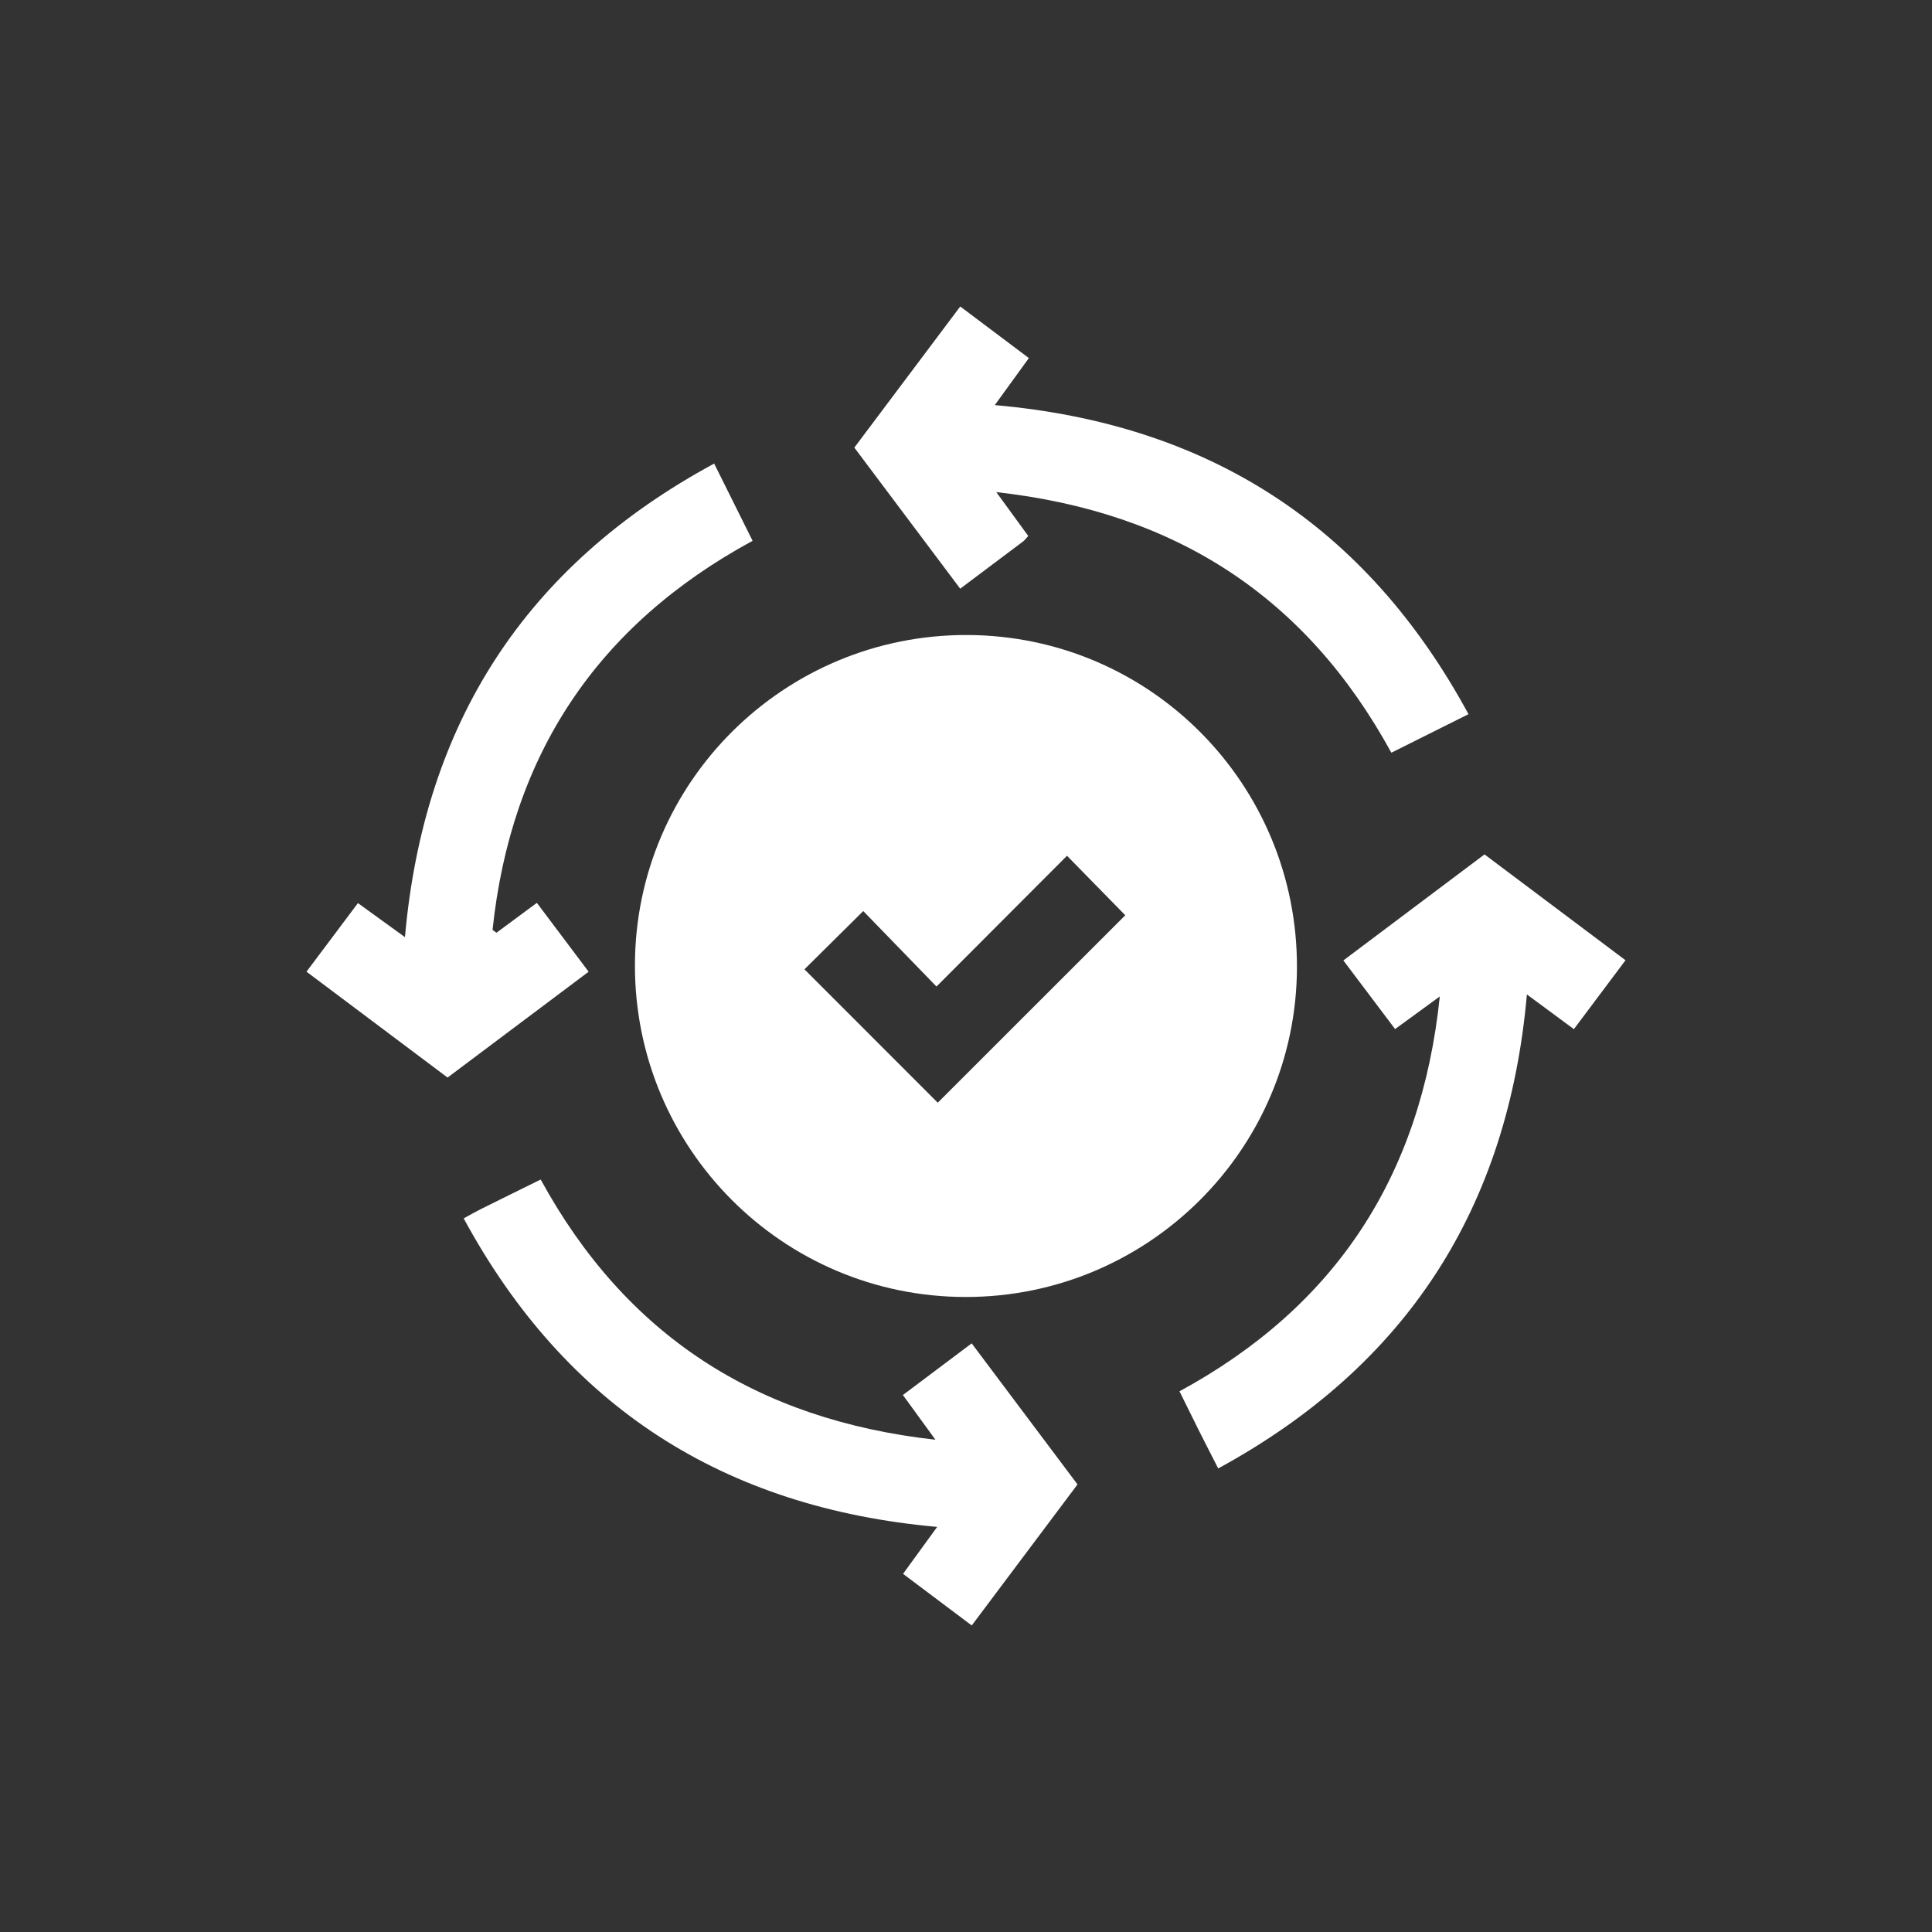
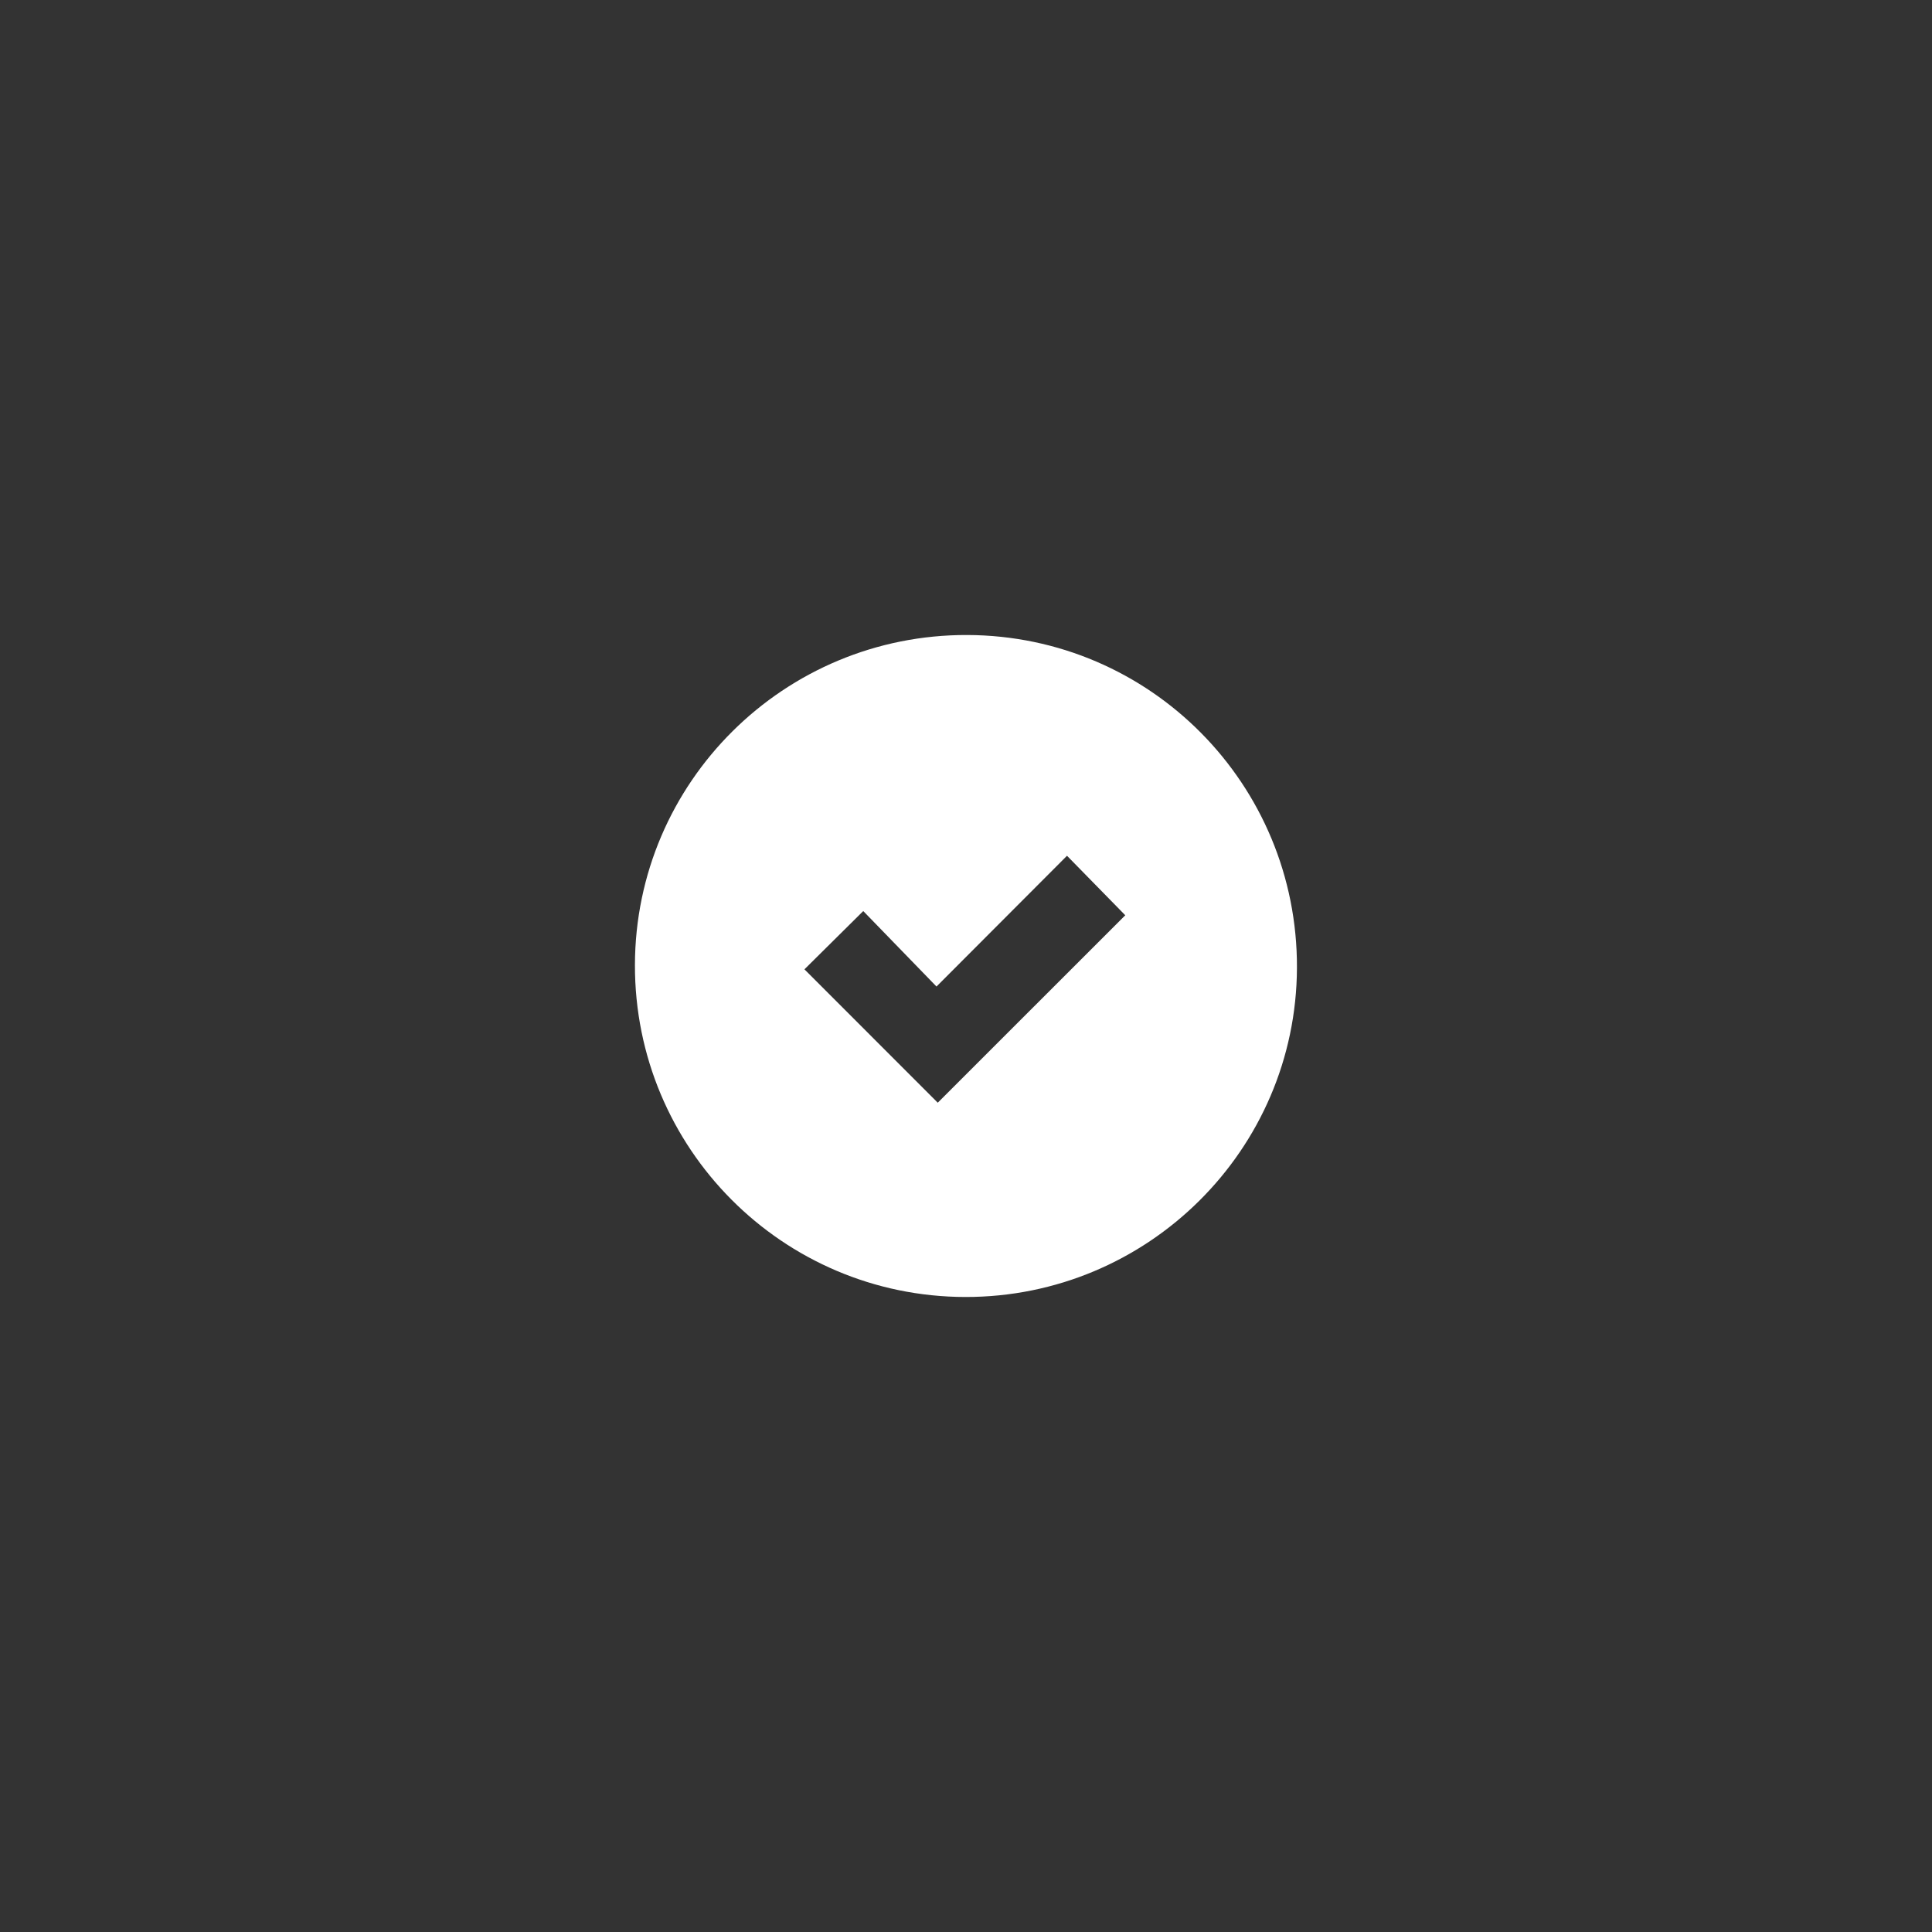
<svg xmlns="http://www.w3.org/2000/svg" id="Layer_1" data-name="Layer 1" viewBox="0 0 500 500">
  <rect x="0" y="0" width="500" height="500" fill="#333333" stroke="none" />
  <defs>
    <style> .cls-1 { fill: #fff; stroke-width: 0px; } </style>
  </defs>
  <path class="cls-1" d="M164.32,249.74c.09-47.31,38.62-85.56,86.03-85.4,47.35.17,85.48,38.67,85.3,86.13-.18,47.11-38.61,85.25-85.81,85.19-47.34-.07-85.6-38.51-85.52-85.92ZM242.37,255.32c-6.58-6.78-12.93-13.32-18.96-19.54-5.29,5.24-10.4,10.31-15.22,15.08,11.57,11.58,23.34,23.35,34.5,34.52,16.22-16.22,32.7-32.69,48.53-48.51-4.62-4.72-9.66-9.86-15.08-15.4-10.86,10.88-21.93,21.98-33.77,33.84Z" />
-   <path class="cls-1" d="M380.04,184.83c-6.97,3.48-13.4,6.7-19.96,9.97-22.04-40.35-55.84-62.28-102.24-67.44,3.2,4.39,5.7,7.83,8.27,11.35-.54.58-.87,1.06-1.31,1.4-5.33,4.02-10.68,8.03-16.3,12.24-9.18-12.24-18.24-24.31-27.4-36.51,9.17-12.22,18.23-24.28,27.41-36.52,6.02,4.53,11.7,8.79,17.76,13.35-2.9,4-5.67,7.82-8.82,12.17,55.26,4.86,96.07,31.05,122.59,79.98Z" />
-   <path class="cls-1" d="M251.49,420.67c-6.05-4.55-11.73-8.81-17.78-13.36,2.91-4,5.68-7.81,8.83-12.15-55.24-4.94-96.1-31.04-122.54-79.84,1.77-.97,3.01-1.69,4.29-2.33,5.17-2.58,10.36-5.13,15.64-7.73,22.02,40.29,55.85,62.18,102.16,67.34-3.16-4.34-5.67-7.79-8.42-11.57,5.97-4.49,11.75-8.83,17.8-13.37,9.19,12.24,18.24,24.31,27.39,36.51-9.1,12.13-18.07,24.1-27.38,36.51Z" />
-   <path class="cls-1" d="M128.47,241.4c3.35-2.48,6.7-4.95,10.47-7.74,4.44,5.9,8.78,11.68,13.4,17.82-12.2,9.15-24.27,18.21-36.51,27.39-12.16-9.12-24.23-18.19-36.51-27.4,4.48-5.97,8.73-11.65,13.31-17.75,3.96,2.87,7.78,5.63,12.17,8.81,4.89-55.19,31.02-96.04,80.02-122.56,3.46,6.96,6.67,13.4,9.95,19.99-40.41,21.93-62.54,55.59-67.3,100.69.34.25.67.5,1.01.75Z" />
-   <path class="cls-1" d="M384.19,221.12c12.25,9.2,24.22,18.18,36.49,27.39-4.5,6-8.81,11.76-13.36,17.83-4.11-3.03-7.9-5.84-12.16-8.98-4.89,55.3-31.02,96.04-79.89,122.67-1.86-3.65-3.49-6.81-5.09-10-1.62-3.23-3.21-6.48-4.93-9.96,40.32-21.91,62.52-55.58,67.37-102.19-4.36,3.18-7.72,5.63-11.57,8.44-4.39-5.82-8.72-11.58-13.39-17.76,12.15-9.13,24.19-18.17,36.53-27.44Z" />
</svg>